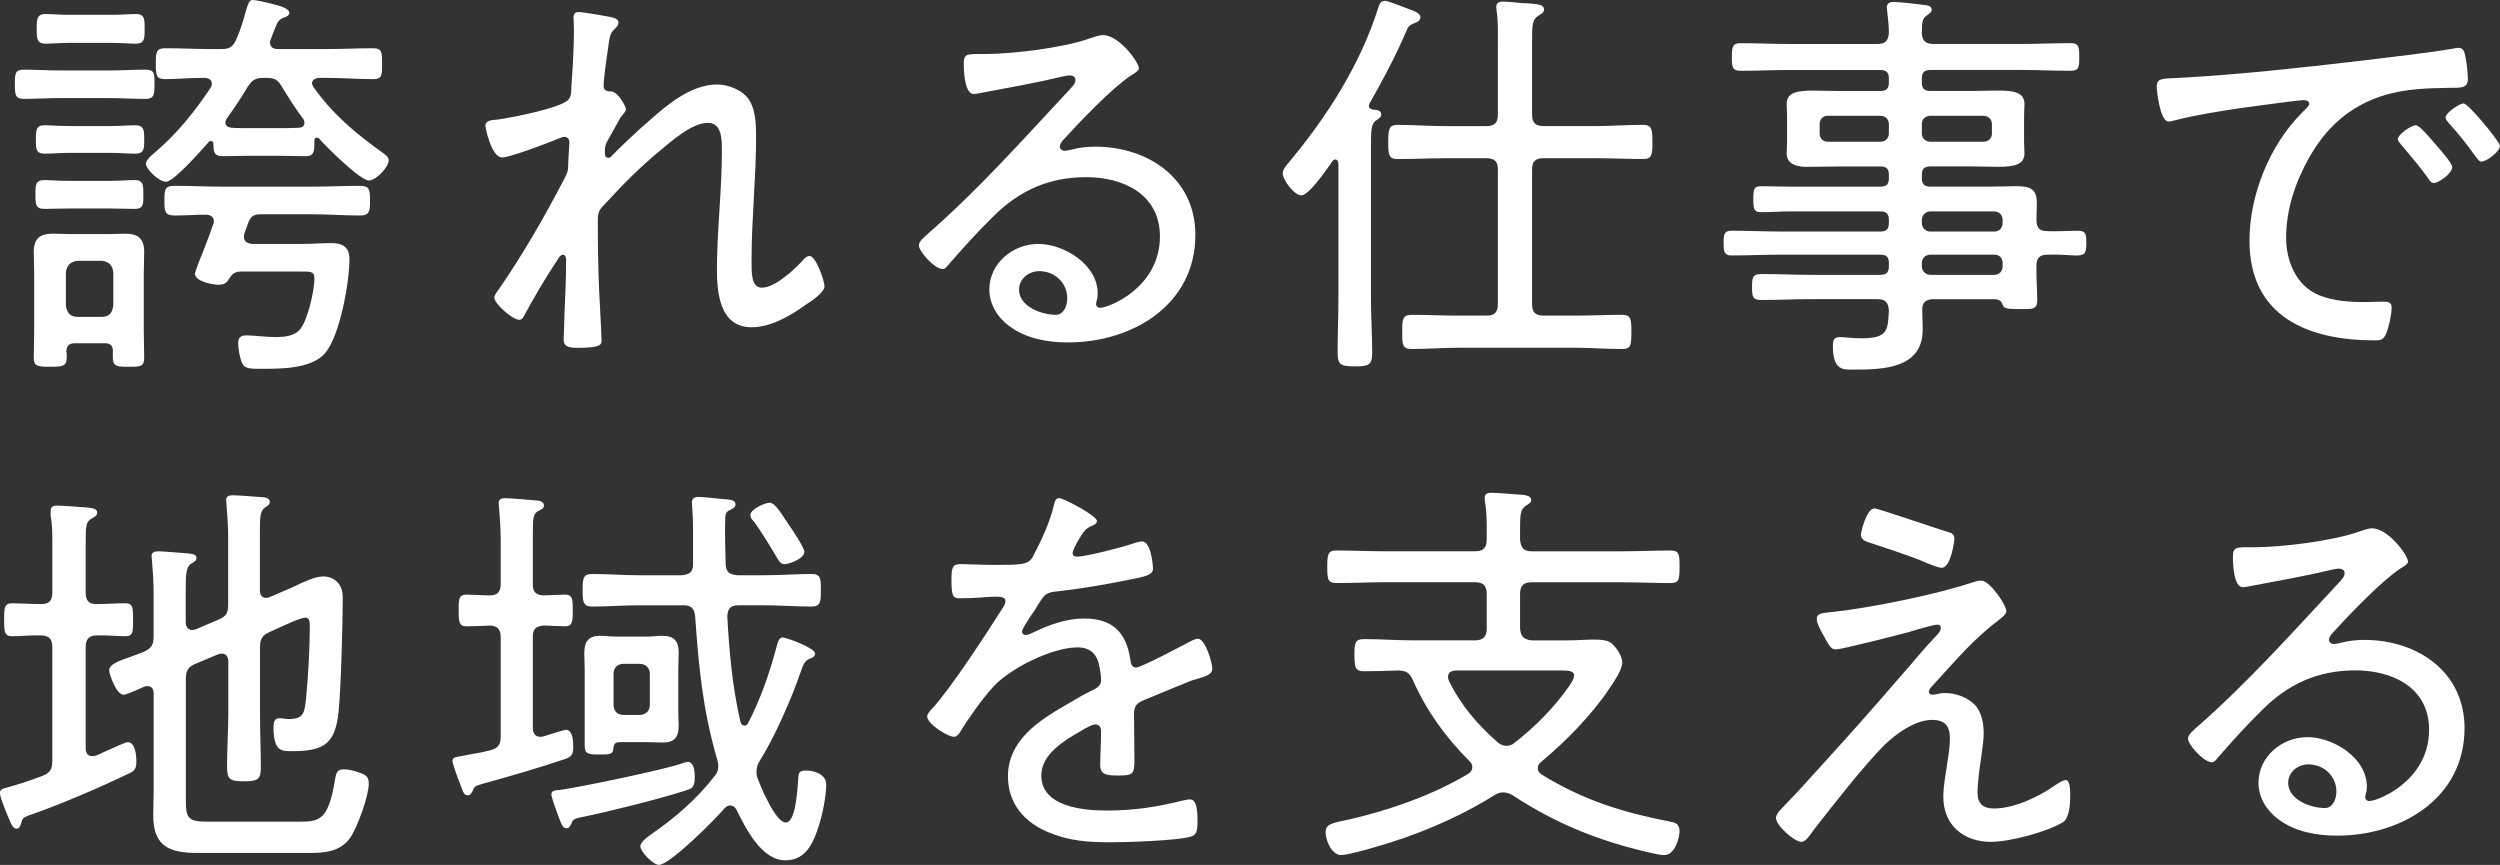
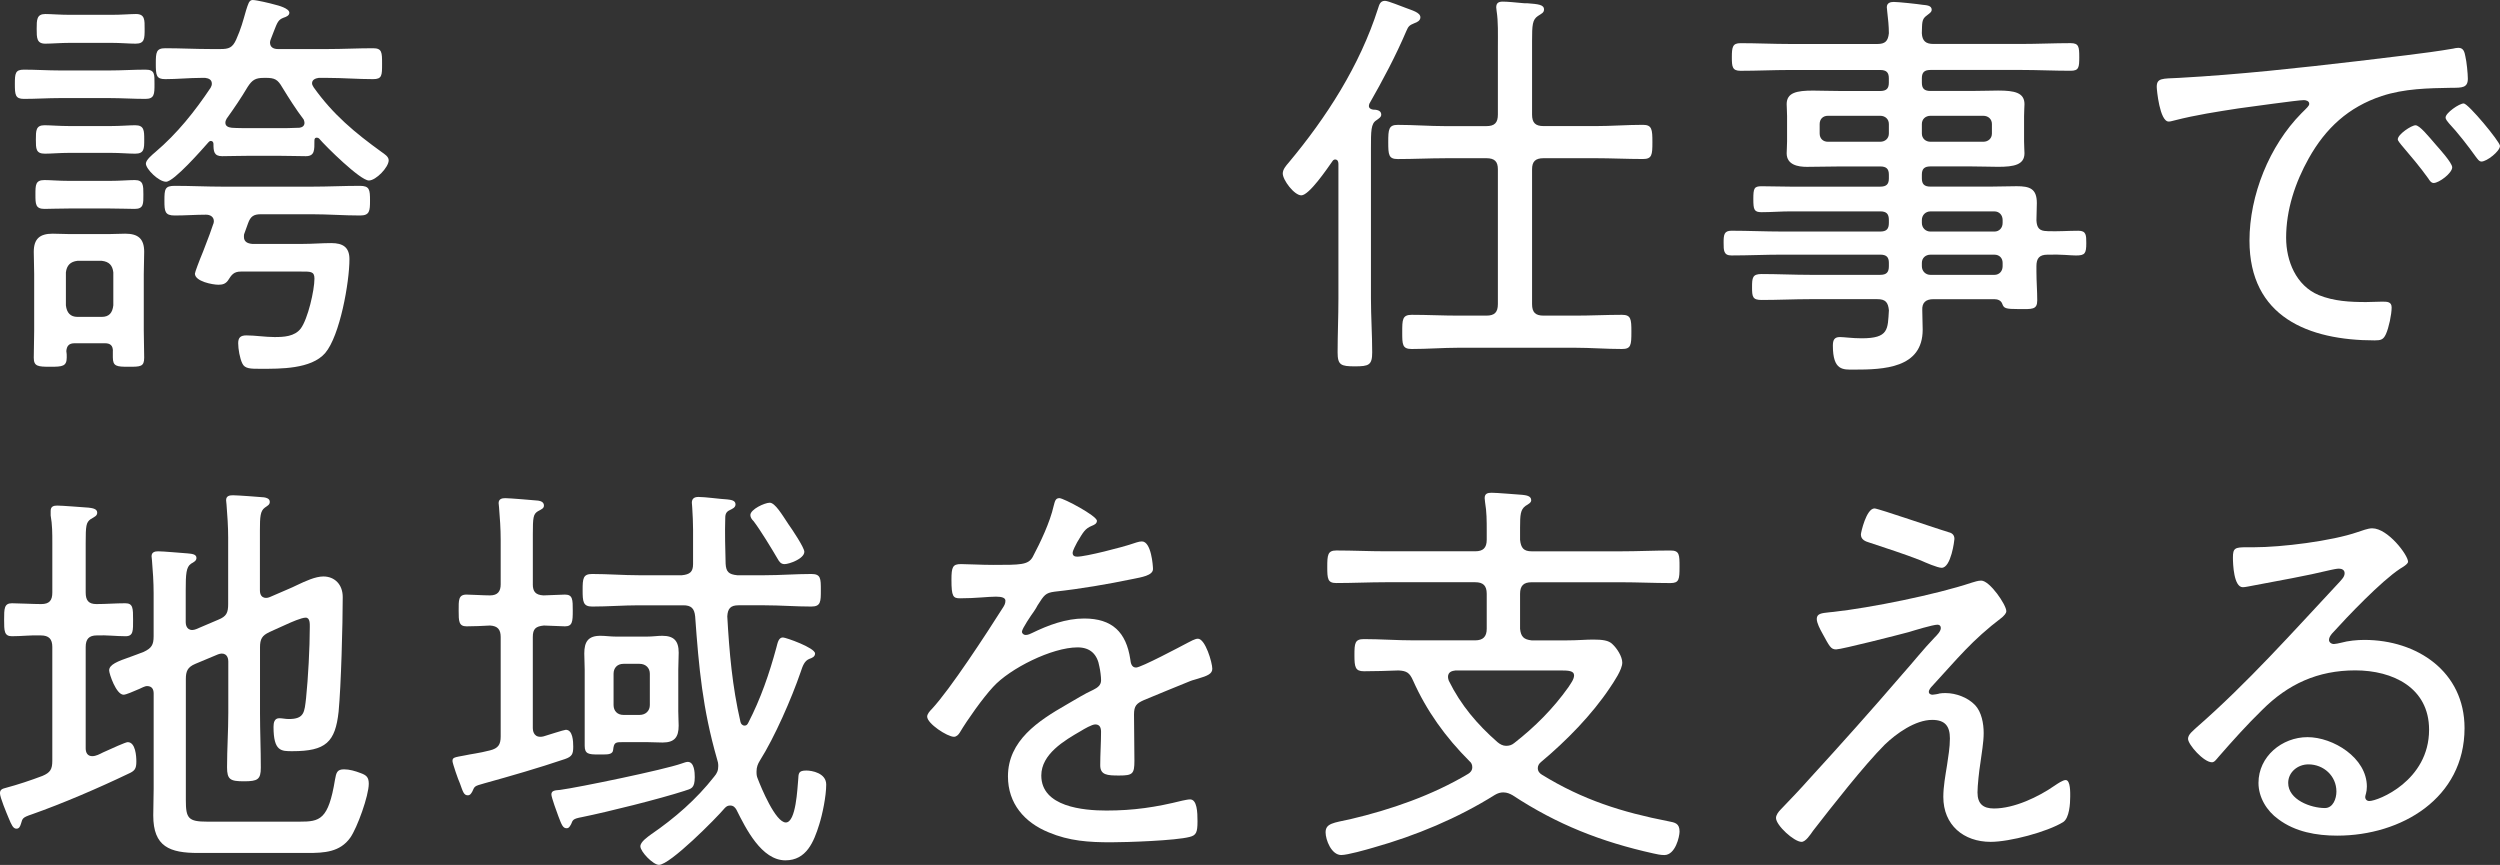
<svg xmlns="http://www.w3.org/2000/svg" id="_レイヤー_2" data-name="レイヤー_2" viewBox="0 0 800.85 277.07">
  <rect x="0" y="0" width="800.85" height="277.07" fill="#333333" stroke="none" />
  <defs>
    <style>
      .cls-1 {
        fill: #fff;
      }
    </style>
  </defs>
  <g id="_画像" data-name="画像">
    <g>
-       <path class="cls-1" d="M19.14,31.42c-3.83,0-7.66.26-11.48.26-2.77,0-2.9-1.32-2.9-4.75s.13-4.62,2.9-4.62c3.83,0,7.66.26,11.48.26h15.97c3.83,0,7.66-.26,11.48-.26,3.04,0,2.9,1.45,2.9,4.62s0,4.75-2.9,4.75c-3.83,0-7.66-.26-11.48-.26h-15.97ZM36.17,112.47c0-1.72-.79-2.51-2.51-2.51h-9.77c-1.72,0-2.51.79-2.64,2.51.13.66.13,1.32.13,1.98,0,2.9-1.32,3.04-5.28,3.04s-5.28-.13-5.28-2.9.13-5.81.13-8.71v-18.08c0-2.38-.13-4.75-.13-7.13,0-4.22,1.98-5.81,6.07-5.81,1.85,0,3.7.13,5.54.13h12.28c1.85,0,3.56-.13,5.41-.13,4.09,0,6.07,1.58,6.07,5.81,0,2.38-.13,4.75-.13,7.13v18.08c0,2.9.13,5.81.13,8.71s-1.19,2.9-5.02,2.9-5.02-.13-5.02-3.04v-1.98ZM22.04,66.79c-3.17,0-6.34.13-7.79.13-2.9,0-2.9-1.58-2.9-4.62s0-4.62,2.9-4.62c1.85,0,4.62.26,7.79.26h13.2c3.17,0,5.94-.26,7.92-.26,2.77,0,2.77,1.72,2.77,4.62s.13,4.62-2.77,4.62c-2.11,0-4.62-.13-7.92-.13h-13.2ZM22.18,48.97c-3.04,0-5.81.26-7.79.26-2.9,0-2.9-1.58-2.9-4.49s0-4.62,2.77-4.62c1.72,0,4.88.26,7.92.26h13.33c2.9,0,6.07-.26,7.79-.26,2.9,0,2.9,1.72,2.9,4.62s0,4.49-2.9,4.49c-2.11,0-4.75-.26-7.79-.26h-13.33ZM22.44,13.73c-2.9,0-6.07.26-7.92.26-2.77,0-2.77-1.85-2.77-4.75s0-4.75,2.77-4.75c1.72,0,4.75.26,7.92.26h13.2c3.3,0,6.2-.26,7.92-.26,2.9,0,2.77,1.98,2.77,4.75,0,3.17,0,4.75-2.9,4.75-1.98,0-4.75-.26-7.79-.26h-13.2ZM32.6,101.51c2.38,0,3.43-1.32,3.7-3.7v-10.56c-.26-2.24-1.32-3.43-3.7-3.7h-7.79c-2.24.26-3.43,1.45-3.7,3.7v10.56c.26,2.38,1.45,3.7,3.7,3.7h7.79ZM101.51,44.09c-.53,0-.79.26-.79.92,0,3.04.13,5.02-2.77,5.02-2.38,0-5.94-.13-9.24-.13h-8.32c-3.3,0-7,.13-9.24.13-2.64,0-2.77-1.58-2.77-3.96,0-.4-.26-.92-.79-.92-.4,0-.53.13-.79.4-1.98,2.24-11.09,12.67-13.6,12.67-2.38,0-6.47-4.09-6.47-5.81,0-1.19,2.11-2.9,3.04-3.7,7-5.94,12.67-13.07,17.69-20.59.26-.53.4-.79.4-1.32,0-1.32-1.06-1.72-2.11-1.85h-1.32c-3.83,0-7.66.4-11.48.4-2.9,0-3.04-1.19-3.04-5.02,0-3.56.13-4.88,3.04-4.88,4.88,0,9.64.26,14.52.26h3.17c2.64,0,3.83-.4,5.02-3.04,1.58-3.56,2.11-5.68,3.17-9.37.66-1.98.92-3.3,2.11-3.3s5.68,1.06,7,1.45c1.06.26,4.75,1.19,4.75,2.64,0,.92-1.06,1.32-1.85,1.58-1.72.66-1.98,1.45-3.17,4.49-.26.66-.53,1.45-.92,2.38-.13.4-.26.66-.26,1.06,0,1.58,1.19,2.11,2.51,2.11h15.97c4.88,0,9.64-.26,14.52-.26,2.9,0,2.9,1.32,2.9,5.02s0,4.88-2.9,4.88c-4.88,0-9.64-.4-14.52-.4h-2.9c-.92.13-2.11.53-2.11,1.72,0,.53.26.79.53,1.32,6.2,8.71,13.2,14.52,21.78,20.72.92.66,2.24,1.45,2.24,2.64,0,2.24-4.09,6.47-6.34,6.47-2.77,0-13.86-10.96-15.97-13.46-.13-.13-.4-.26-.66-.26ZM77.22,86.99c-2.38,0-3.04,1.06-4.22,2.9-.79,1.06-1.72,1.32-3.04,1.32-1.85,0-7.52-1.06-7.52-3.56,0-.4,1.32-3.96,2.64-7.13.92-2.51,1.85-4.75,2.11-5.54l1.06-3.04c.13-.26.26-.66.26-1.06,0-1.45-1.19-2.11-2.51-2.11-3.3,0-6.6.26-10.03.26-3.17,0-3.3-1.32-3.3-4.75,0-3.7.13-4.75,3.3-4.75,5.15,0,10.3.26,15.31.26h28.64c5.15,0,10.16-.26,15.31-.26,3.17,0,3.3,1.19,3.3,4.75,0,3.3-.13,4.75-3.17,4.75-5.15,0-10.3-.4-15.44-.4h-16.37c-2.24,0-3.3.66-4.09,2.9l-1.19,3.3c-.13.26-.13.66-.13,1.06,0,1.58,1.19,2.11,2.64,2.24h16.37c3.04,0,5.94-.26,8.98-.26,3.7,0,5.81,1.32,5.81,5.15,0,7.39-3.04,24.55-7.79,30.1-4.49,5.15-14.39,5.02-20.72,5.02-3.17,0-5.02,0-5.81-1.72-.79-1.58-1.32-4.62-1.32-6.47s.79-2.51,2.64-2.51c2.77,0,6.07.53,8.98.53s6.47-.13,8.45-2.77c2.24-3.04,4.36-12.14,4.36-15.97,0-2.38-1.32-2.24-4.49-2.24h-19.01ZM84.48,24.95c-2.64,0-3.7.66-5.15,2.9-2.11,3.56-4.36,6.86-6.73,10.17-.26.53-.4.79-.4,1.32,0,1.06.92,1.45,1.98,1.58,1.45.13,4.62.13,6.2.13h8.32c2.38,0,4.75,0,7.26-.13.79-.13,1.58-.53,1.58-1.58,0-.4-.13-.66-.26-1.06-2.51-3.3-4.75-6.86-6.86-10.3-1.45-2.51-2.38-3.04-5.28-3.04h-.66Z" />
-       <path class="cls-1" d="M196.55,5.68c.66.26,1.58.66,1.58,1.58,0,.66-.53,1.32-1.06,1.85-1.45,1.45-1.72,1.72-2.38,7-.4,2.51-1.32,9.24-1.32,11.48,0,1.45,1.19,1.72,2.51,1.72,2.11.13,4.62,4.75,4.62,5.68,0,.79-.92,1.58-1.72,2.64l-4.49,8.05c-.53,1.19-.53,2.11-.53,3.3,0,.79.13,1.58,1.19,1.58.4,0,.79-.26,1.06-.66,2.9-3.04,9.11-8.84,12.41-11.62,5.81-5.15,13.2-11.22,21.38-11.22,3.7,0,8.45,1.98,10.3,5.15,1.98,3.17,2.11,7.92,2.11,11.62,0,13.07-1.45,26.14-1.45,39.21,0,3.96-.26,9.11,3.3,9.11,4.22,0,10.3-5.68,13.07-8.71.53-.66,1.32-1.45,2.24-1.45,1.98,0,4.75,7.92,4.75,9.77s-4.36,4.88-5.94,5.81c-4.88,3.56-11.22,7.26-17.42,7.26-10.03,0-11.09-10.69-11.09-18.35,0-12.67,1.58-25.34,1.58-38.02,0-3.43.13-9.11-4.49-9.11-5.15,0-11.75,5.94-15.58,9.11-6.34,5.28-11.48,10.43-17.03,16.5-1.72,1.72-2.64,2.64-2.64,5.28v2.24c0,6.73.13,13.33.4,20.07.13,3.56.79,14.26.79,16.63,0,1.06-.13,2.24-7.39,2.24-2.38,0-4.75,0-4.75-2.64,0-.26.26-6.6.26-7.92.26-5.81.53-11.75.53-17.69,0-.66-.26-1.58-1.06-1.58-.66,0-1.32.92-1.58,1.45-3.96,5.94-7.52,12.01-10.96,18.35-.26.53-.66,1.06-1.45,1.06-1.98,0-7.92-5.02-7.92-7.13,0-.79.79-1.85,1.32-2.51,7.92-11.48,14.52-22.97,20.99-35.38.79-1.58,1.32-2.38,1.32-4.22,0-2.11.4-6.86.4-7.52,0-1.06-.53-1.85-1.58-1.85-.66,0-1.85.53-2.51.79-2.77,1.19-15.05,5.81-17.42,5.81-3.56,0-5.41-9.64-5.41-10.16,0-1.85,2.38-1.85,3.96-1.98,3.96-.53,20.59-3.7,22.7-6.47,1.06-1.19.79-3.17.92-4.75.4-5.28.79-12.01.79-17.29,0-1.85-.13-3.43-.13-4.09,0-1.19.4-1.85,1.72-1.85,1.19,0,9.9,1.45,11.09,1.85Z" />
-       <path class="cls-1" d="M364.85,21.91c0,.79-1.85,1.85-2.51,2.24-6.2,4.09-16.76,15.18-21.91,20.86-.4.53-.92,1.19-.92,1.98s.79,1.32,1.58,1.32c.4,0,1.72-.26,2.24-.4,2.38-.66,5.15-.92,7.52-.92,16.9,0,32.08,10.17,32.08,28.25,0,22.44-20.2,34.45-40.79,34.45-6.6,0-13.46-1.19-18.88-5.28-3.7-2.64-6.34-7-6.34-11.62,0-8.45,7.52-14.65,15.71-14.65s19.01,6.6,19.01,15.84c0,1.85-.53,2.77-.53,3.3,0,.79.53,1.32,1.32,1.32,2.77,0,19.14-6.47,19.14-22.84,0-13.46-11.62-19.01-23.63-19.01s-21.52,4.36-29.83,12.67c-4.88,4.75-9.5,9.9-13.99,15.05-.79.92-1.32,1.72-2.11,1.72-2.64,0-7.66-5.68-7.66-7.52,0-1.45,1.72-2.64,2.64-3.56,16.5-14.39,31.02-30.76,45.94-46.73.66-.79,1.58-1.58,1.58-2.77,0-1.06-.92-1.45-1.85-1.45-.66,0-1.85.26-2.51.4-8.18,1.98-16.63,3.43-24.95,5.02-.79.13-2.51.53-3.3.53-2.9,0-3.17-7.39-3.17-9.5,0-3.04.66-3.3,4.36-3.3h2.38c8.84,0,24.95-1.98,33.26-4.88,1.32-.4,3.17-1.19,4.62-1.19,5.02,0,11.48,8.58,11.48,10.69ZM332.91,86.86c-3.43,0-6.47,2.51-6.47,5.94,0,5.41,7.26,8.05,11.75,8.05,2.64,0,3.7-3.04,3.7-5.28,0-5.02-4.09-8.71-8.98-8.71Z" />
+       <path class="cls-1" d="M19.14,31.42c-3.83,0-7.66.26-11.48.26-2.77,0-2.9-1.32-2.9-4.75s.13-4.62,2.9-4.62c3.83,0,7.66.26,11.48.26h15.97c3.83,0,7.66-.26,11.48-.26,3.04,0,2.9,1.45,2.9,4.62s0,4.75-2.9,4.75c-3.83,0-7.66-.26-11.48-.26h-15.97M36.17,112.47c0-1.72-.79-2.51-2.51-2.51h-9.77c-1.72,0-2.51.79-2.64,2.51.13.66.13,1.32.13,1.98,0,2.9-1.32,3.04-5.28,3.04s-5.28-.13-5.28-2.9.13-5.81.13-8.71v-18.08c0-2.38-.13-4.75-.13-7.13,0-4.22,1.98-5.81,6.07-5.81,1.85,0,3.7.13,5.54.13h12.28c1.85,0,3.56-.13,5.41-.13,4.09,0,6.07,1.58,6.07,5.81,0,2.38-.13,4.75-.13,7.13v18.08c0,2.9.13,5.81.13,8.71s-1.19,2.9-5.02,2.9-5.02-.13-5.02-3.04v-1.98ZM22.04,66.79c-3.17,0-6.34.13-7.79.13-2.9,0-2.9-1.58-2.9-4.62s0-4.62,2.9-4.62c1.85,0,4.62.26,7.79.26h13.2c3.17,0,5.94-.26,7.92-.26,2.77,0,2.77,1.72,2.77,4.62s.13,4.62-2.77,4.62c-2.11,0-4.62-.13-7.92-.13h-13.2ZM22.18,48.97c-3.04,0-5.81.26-7.79.26-2.9,0-2.9-1.58-2.9-4.49s0-4.62,2.77-4.62c1.72,0,4.88.26,7.92.26h13.33c2.9,0,6.07-.26,7.79-.26,2.9,0,2.9,1.72,2.9,4.62s0,4.49-2.9,4.49c-2.11,0-4.75-.26-7.79-.26h-13.33ZM22.44,13.73c-2.9,0-6.07.26-7.92.26-2.77,0-2.77-1.85-2.77-4.75s0-4.75,2.77-4.75c1.72,0,4.75.26,7.92.26h13.2c3.3,0,6.2-.26,7.92-.26,2.9,0,2.77,1.98,2.77,4.75,0,3.17,0,4.75-2.9,4.75-1.98,0-4.75-.26-7.79-.26h-13.2ZM32.6,101.51c2.38,0,3.43-1.32,3.7-3.7v-10.56c-.26-2.24-1.32-3.43-3.7-3.7h-7.79c-2.24.26-3.43,1.45-3.7,3.7v10.56c.26,2.38,1.45,3.7,3.7,3.7h7.79ZM101.51,44.09c-.53,0-.79.26-.79.92,0,3.04.13,5.02-2.77,5.02-2.38,0-5.94-.13-9.24-.13h-8.32c-3.3,0-7,.13-9.24.13-2.64,0-2.77-1.58-2.77-3.96,0-.4-.26-.92-.79-.92-.4,0-.53.13-.79.4-1.98,2.24-11.09,12.67-13.6,12.67-2.38,0-6.47-4.09-6.47-5.81,0-1.19,2.11-2.9,3.04-3.7,7-5.94,12.67-13.07,17.69-20.59.26-.53.4-.79.4-1.32,0-1.32-1.06-1.72-2.11-1.85h-1.32c-3.83,0-7.66.4-11.48.4-2.9,0-3.04-1.19-3.04-5.02,0-3.56.13-4.88,3.04-4.88,4.88,0,9.64.26,14.52.26h3.17c2.64,0,3.83-.4,5.02-3.04,1.58-3.56,2.11-5.68,3.17-9.37.66-1.98.92-3.3,2.11-3.3s5.68,1.06,7,1.45c1.06.26,4.75,1.19,4.75,2.64,0,.92-1.06,1.32-1.85,1.58-1.72.66-1.98,1.45-3.17,4.49-.26.66-.53,1.45-.92,2.38-.13.4-.26.66-.26,1.06,0,1.58,1.19,2.11,2.51,2.11h15.97c4.88,0,9.64-.26,14.52-.26,2.9,0,2.9,1.32,2.9,5.02s0,4.88-2.9,4.88c-4.88,0-9.64-.4-14.52-.4h-2.9c-.92.13-2.11.53-2.11,1.72,0,.53.26.79.53,1.32,6.2,8.71,13.2,14.52,21.78,20.72.92.66,2.24,1.45,2.24,2.64,0,2.24-4.09,6.47-6.34,6.47-2.77,0-13.86-10.96-15.97-13.46-.13-.13-.4-.26-.66-.26ZM77.22,86.99c-2.38,0-3.04,1.06-4.22,2.9-.79,1.06-1.72,1.32-3.04,1.32-1.85,0-7.52-1.06-7.52-3.56,0-.4,1.32-3.96,2.64-7.13.92-2.51,1.85-4.75,2.11-5.54l1.06-3.04c.13-.26.26-.66.26-1.06,0-1.45-1.19-2.11-2.51-2.11-3.3,0-6.6.26-10.03.26-3.17,0-3.3-1.32-3.3-4.75,0-3.7.13-4.75,3.3-4.75,5.15,0,10.3.26,15.31.26h28.64c5.15,0,10.16-.26,15.31-.26,3.17,0,3.3,1.19,3.3,4.75,0,3.3-.13,4.75-3.17,4.75-5.15,0-10.3-.4-15.44-.4h-16.37c-2.24,0-3.3.66-4.09,2.9l-1.19,3.3c-.13.26-.13.66-.13,1.06,0,1.58,1.19,2.11,2.64,2.24h16.37c3.04,0,5.94-.26,8.98-.26,3.7,0,5.81,1.32,5.81,5.15,0,7.39-3.04,24.55-7.79,30.1-4.49,5.15-14.39,5.02-20.72,5.02-3.17,0-5.02,0-5.81-1.72-.79-1.58-1.32-4.62-1.32-6.47s.79-2.51,2.64-2.51c2.77,0,6.07.53,8.98.53s6.47-.13,8.45-2.77c2.24-3.04,4.36-12.14,4.36-15.97,0-2.38-1.32-2.24-4.49-2.24h-19.01ZM84.48,24.95c-2.64,0-3.7.66-5.15,2.9-2.11,3.56-4.36,6.86-6.73,10.17-.26.53-.4.79-.4,1.32,0,1.06.92,1.45,1.98,1.58,1.45.13,4.62.13,6.2.13h8.32c2.38,0,4.75,0,7.26-.13.79-.13,1.58-.53,1.58-1.58,0-.4-.13-.66-.26-1.06-2.51-3.3-4.75-6.86-6.86-10.3-1.45-2.51-2.38-3.04-5.28-3.04h-.66Z" />
      <path class="cls-1" d="M428.74,52.41c0-.66-.26-1.32-1.06-1.32-.4,0-.66.26-.92.66-1.58,2.24-7.39,10.83-9.9,10.83-2.24,0-5.94-4.88-5.94-7,0-1.32,1.06-2.51,1.85-3.43,12.14-14.52,22.84-31.15,28.65-49.37.4-1.19.66-2.51,2.24-2.51,1.06,0,5.41,1.85,6.6,2.24,1.98.79,4.75,1.45,4.75,3.04,0,1.06-1.06,1.58-1.85,1.85-1.58.66-1.98.92-2.64,2.51-3.43,8.05-7.52,15.71-11.88,23.36,0,.13-.13.4-.13.66,0,.79.66,1.06,1.32,1.19.92,0,2.64.13,2.64,1.58,0,.79-.66,1.19-1.58,1.85-1.72,1.06-1.72,3.43-1.72,8.98v48.05c0,5.81.4,11.62.4,17.29,0,4.09-1.06,4.49-5.54,4.49s-5.54-.4-5.54-4.49c0-5.68.26-11.48.26-17.29v-43.17ZM462.93,50.69c-5.02,0-10.03.26-15.18.26-2.9,0-3.04-1.32-3.04-5.41s.13-5.54,3.04-5.54c5.15,0,10.16.4,15.18.4h13.2c2.64,0,3.7-1.06,3.7-3.7V14.78c0-3.83.13-7.92-.4-11.22,0-.4-.13-.79-.13-1.19,0-1.45.79-1.85,2.11-1.85,1.45,0,4.09.26,5.54.4.92.13,1.72.13,2.38.13,3.3.26,5.28.4,5.28,1.98,0,1.06-.79,1.32-1.98,2.11-1.72,1.19-1.85,2.77-1.85,8.05v23.5c0,2.64,1.06,3.7,3.7,3.7h16.63c5.02,0,10.03-.4,15.18-.4,2.9,0,3.04,1.45,3.04,5.54s-.13,5.41-3.04,5.41c-5.02,0-10.16-.26-15.18-.26h-16.63c-2.64,0-3.7,1.06-3.7,3.56v43.17c0,2.64,1.06,3.7,3.7,3.7h10.16c4.88,0,9.9-.26,14.92-.26,2.9,0,3.04,1.32,3.04,5.41,0,4.36-.13,5.54-3.04,5.54-5.02,0-10.03-.4-14.92-.4h-37.49c-4.88,0-9.9.4-14.92.4-3.04,0-3.04-1.45-3.04-5.41s0-5.54,3.04-5.54c5.02,0,10.03.26,14.92.26h8.98c2.64,0,3.7-1.06,3.7-3.7v-43.17c0-2.51-1.06-3.56-3.7-3.56h-13.2Z" />
      <path class="cls-1" d="M655.78,74.05c3.43.13,6.73-.13,10.03-.13,2.51,0,2.51,1.45,2.51,3.96,0,3.3-.4,3.96-3.3,3.96-1.85,0-4.62-.4-9.11-.26-2.64,0-3.56,1.19-3.56,3.7v1.72c0,3.17.26,6.2.26,9.24s-1.72,2.77-5.81,2.77c-4.49,0-4.88-.26-5.41-1.72-.4-1.06-1.45-1.45-2.51-1.45h-19.54c-2.38,0-3.7,1.06-3.56,3.56,0,2.11.13,4.09.13,6.2,0,12.41-12.54,12.8-22.04,12.8-3.43,0-6.73.4-6.73-7.66,0-1.72.4-2.77,2.24-2.77,1.32,0,3.96.4,7,.4,8.71,0,8.32-2.9,8.71-8.98-.26-2.51-1.06-3.56-3.7-3.56h-21.52c-5.15,0-10.3.26-15.58.26-2.9,0-3.04-1.06-3.04-4.09s.13-4.22,3.04-4.22c5.15,0,10.43.26,15.58.26h22.44c1.98,0,2.77-.79,2.77-2.77v-1.06c0-1.85-.79-2.64-2.77-2.64h-31.42c-5.41,0-10.82.26-16.24.26-2.51,0-2.51-1.58-2.51-4.09s.13-3.83,2.51-3.83c5.41,0,10.82.26,16.24.26h31.42c1.98,0,2.77-.79,2.77-2.77v-.92c0-1.98-.79-2.77-2.77-2.77h-28.64c-3.17,0-6.2.26-9.37.26-2.38,0-2.64-.79-2.64-4.22s.26-4.09,2.64-4.09c3.17,0,6.2.13,9.37.13h28.64c1.98,0,2.77-.79,2.77-2.64v-1.19c0-1.85-.79-2.64-2.77-2.64h-12.67c-3.56,0-7.26.13-10.83.13-2.9,0-6.47-.66-6.47-4.36,0-1.32.13-1.98.13-3.83v-8.05c0-1.85-.13-2.51-.13-3.83,0-3.7,3.17-4.36,8.45-4.36,2.51,0,5.54.13,8.84.13h12.67c1.98,0,2.77-.79,2.77-2.64v-1.45c0-1.85-.79-2.64-2.77-2.64h-28.91c-5.28,0-10.56.26-15.84.26-2.64,0-2.77-1.32-2.77-4.36,0-3.3.26-4.49,2.77-4.49,5.28,0,10.56.26,15.84.26h27.99c2.51,0,3.43-.92,3.7-3.43,0-2.24-.26-4.75-.53-7,0-.53-.13-.92-.13-1.32,0-1.45,1.19-1.72,2.24-1.72,1.45,0,7.66.66,9.24.92,1.06.13,2.9.13,2.9,1.58,0,.79-.79,1.19-1.58,1.85-1.72,1.19-1.45,2.51-1.58,5.68.13,2.51,1.32,3.43,3.7,3.43h28.12c5.28,0,10.56-.26,15.84-.26,2.64,0,2.77,1.19,2.77,4.49s-.13,4.36-2.77,4.36c-5.28,0-10.56-.26-15.84-.26h-29.04c-1.98,0-2.77.79-2.77,2.64v1.45c0,1.85.79,2.64,2.77,2.64h12.94c3.3,0,6.2-.13,8.71-.13,5.28,0,8.45.66,8.45,4.36,0,1.06-.13,1.85-.13,3.83v8.05c0,1.98.13,2.77.13,3.83,0,3.7-3.3,4.36-8.45,4.36-2.51,0-5.41-.13-8.71-.13h-12.94c-1.98,0-2.77.79-2.77,2.64v1.19c0,1.85.79,2.64,2.77,2.64h19.01c2.9,0,5.68-.13,8.58-.13,4.22,0,6.47.79,6.47,5.41,0,1.85-.13,3.7-.13,5.54.13,2.38.92,3.43,3.43,3.43ZM585.55,37.09c-1.58,0-2.64,1.06-2.64,2.64v3.04c0,1.58,1.06,2.64,2.64,2.64h16.76c1.58,0,2.77-1.06,2.77-2.64v-3.04c0-1.58-1.19-2.64-2.77-2.64h-16.76ZM615.65,42.77c0,1.58,1.19,2.64,2.77,2.64h16.9c1.58,0,2.77-1.06,2.77-2.64v-3.04c0-1.58-1.19-2.64-2.77-2.64h-16.9c-1.58,0-2.77,1.06-2.77,2.64v3.04ZM615.65,71.41c0,1.58,1.19,2.77,2.77,2.77h20.46c1.58,0,2.64-1.19,2.64-2.77v-.92c0-1.58-1.06-2.77-2.64-2.77h-20.46c-1.58,0-2.77,1.19-2.77,2.77v.92ZM618.42,81.58c-1.58,0-2.77,1.06-2.77,2.64v1.06c0,1.58,1.19,2.77,2.77,2.77h20.46c1.58,0,2.64-1.19,2.64-2.77v-1.06c0-1.58-1.06-2.64-2.64-2.64h-20.46Z" />
      <path class="cls-1" d="M698.02,24.95c19.27-1.06,38.41-3.17,57.55-5.41,9.37-1.19,21.12-2.38,30.23-3.96.53-.13,1.19-.26,1.72-.26,1.72,0,1.98,1.45,2.24,2.77.4,1.58.79,5.54.79,7.13,0,2.9-1.85,2.9-5.15,2.9-7.66.13-15.18.26-22.44,2.64-10.69,3.56-17.95,10.3-23.36,19.93-4.36,7.79-7.26,16.5-7.26,25.48,0,7.39,3.17,15.31,10.43,18.35,4.88,1.98,10.03,2.24,15.18,2.24,1.72,0,3.56-.13,5.15-.13s3.04,0,3.04,1.85c0,2.24-.92,6.6-1.85,8.58-.79,1.72-1.58,1.98-3.56,1.98-21.25,0-40.13-7.52-40.13-31.95,0-14.52,6.34-30.36,16.63-40.79,1.85-1.85,2.51-2.38,2.51-3.04,0-.92-1.06-1.19-1.72-1.19-1.98,0-17.69,2.24-20.86,2.64-6.86,1.06-13.73,2.11-20.46,3.83-.66.13-1.32.4-1.98.4-2.9,0-3.83-10.3-3.83-11.09,0-2.9,1.72-2.64,7.13-2.9ZM780.39,46.47c.92,1.06,5.15,5.68,5.15,7.13,0,1.85-4.22,5.02-5.94,5.02-.79,0-1.32-.79-1.72-1.45-2.64-3.7-5.68-7.26-8.71-10.83-.26-.4-1.06-1.19-1.06-1.72,0-1.58,4.36-4.49,5.68-4.49s4.09,3.43,6.6,6.34ZM800.85,46.73c0,1.72-4.22,5.02-5.94,5.02-.79,0-1.32-.92-1.85-1.58-2.24-3.17-5.94-7.92-8.58-10.69-.4-.53-1.06-1.19-1.06-1.85,0-1.45,4.36-4.49,5.81-4.49s11.62,12.28,11.62,13.6Z" />
      <path class="cls-1" d="M3.83,203.81c-2.51,0-2.51-1.72-2.51-5.28s0-5.28,2.51-5.28c1.85,0,6.86.26,9.37.26,2.64,0,3.56-1.19,3.56-3.7v-15.97c0-2.9,0-5.81-.53-8.71v-1.45c0-1.45.92-1.72,2.11-1.72,1.58,0,8.05.53,10.03.66.92.13,2.77.26,2.77,1.58,0,1.06-.79,1.32-2.11,2.11-1.45,1.06-1.58,2.11-1.58,7.66v15.84c0,2.51.92,3.7,3.43,3.7,3.04,0,6.2-.26,9.24-.26,2.51,0,2.51,1.58,2.51,5.28,0,3.43.13,5.28-2.38,5.28-3.04,0-6.07-.4-9.24-.26-2.51,0-3.56,1.19-3.56,3.7v32.47c0,1.32.53,2.51,2.11,2.51,1.19,0,2.38-.66,3.43-1.19,2.9-1.32,7.26-3.3,7.92-3.3,2.51,0,2.77,4.49,2.77,6.2,0,2.38-.53,3.04-2.64,3.96-9.37,4.49-20.99,9.5-30.76,12.94-3.17,1.06-3.04,1.32-3.56,3.04-.26.79-.53,1.58-1.45,1.58-1.06,0-1.58-1.19-2.51-3.43-.66-1.58-2.77-6.6-2.77-7.92,0-1.19.79-1.45,1.85-1.72,3.96-1.06,7.92-2.38,11.75-3.83,2.51-1.06,3.17-2.11,3.17-4.88v-36.43c0-2.51-1.06-3.7-3.7-3.7-3.04-.13-6.07.26-9.24.26ZM86.33,202.49c-2.38,1.06-3.04,2.24-3.04,4.88v20.99c0,5.81.26,11.62.26,17.56,0,3.83-1.06,4.36-5.41,4.36s-5.41-.53-5.41-4.49c0-5.81.4-11.62.4-17.42v-16.5c0-.53-.13-2.51-2.11-2.51-.4,0-.79.13-1.19.26l-7.26,3.04c-2.51,1.06-3.04,2.38-3.04,4.88v38.81c0,5.81.79,6.86,6.86,6.86h29.57c6.47,0,9.24-.53,11.35-13.46.4-2.24.66-3.3,2.9-3.3,1.72,0,3.56.53,5.28,1.19,1.85.66,2.64,1.32,2.64,3.43,0,3.83-3.7,14.12-5.94,17.29-3.3,4.62-8.32,4.88-13.6,4.88h-35.11c-9.11,0-14.39-1.98-14.39-12.01,0-2.9.13-5.81.13-8.58v-30.49c0-1.32-.53-2.38-2.11-2.38-.79,0-1.85.66-2.51.92-1.85.79-4.22,1.85-5.02,1.85-2.38,0-4.62-6.73-4.62-7.79,0-1.85,2.64-2.9,6.86-4.36,1.32-.53,2.64-.92,4.22-1.58,2.51-1.19,3.17-2.24,3.17-5.02v-13.73c0-3.56-.26-7.39-.53-10.56,0-.4-.13-.92-.13-1.32,0-1.32,1.06-1.58,2.11-1.58,1.72,0,7.39.53,9.37.66,1.06.13,2.9.13,2.9,1.45,0,.92-.79,1.32-1.72,1.85-1.58,1.06-1.72,3.3-1.72,8.58v10.16c0,.53.13,2.51,2.11,2.51.4,0,.79-.13,1.19-.26l7.13-3.04c2.64-1.06,3.17-2.24,3.17-5.02v-21.25c0-3.56-.26-7.26-.53-10.69,0-.4-.13-.79-.13-1.32,0-1.45,1.19-1.58,2.24-1.58,1.45,0,8.45.53,9.9.66.79.13,1.85.4,1.85,1.45,0,.92-.66,1.19-1.58,1.85-1.45,1.06-1.58,2.9-1.58,7.26v19.14c0,.53,0,2.51,1.98,2.51.53,0,.79-.13,1.19-.26l5.81-2.51c.92-.4,1.85-.79,2.9-1.32,2.77-1.32,5.94-2.77,8.45-2.77,3.56,0,6.2,2.51,6.2,6.6,0,8.58-.53,28.51-1.32,36.7-1.06,9.77-4.09,12.67-14.78,12.67-3.56,0-6.07.13-6.07-7.79,0-1.32.26-2.77,1.85-2.77.92,0,1.98.26,3.04.26,5.02,0,5.02-2.24,5.54-6.73.66-6.34,1.19-16.24,1.19-22.71,0-.92.13-3.04-1.32-3.04-1.32,0-4.62,1.45-6.34,2.24l-5.28,2.38Z" />
      <path class="cls-1" d="M170.68,187.17c0,2.38.92,3.43,3.43,3.56.53,0,6.6-.26,6.86-.26,2.51,0,2.51,1.58,2.51,5.15s-.13,5.02-2.51,5.02c-.4,0-6.47-.26-6.73-.26-2.64.26-3.56,1.06-3.56,3.7v29.17c0,.53.13,2.77,2.38,2.77.26,0,.66,0,1.06-.13.92-.26,6.6-2.11,7.13-2.11,2.24,0,2.38,3.7,2.38,5.41,0,2.38-.4,3.17-2.64,3.96-8.58,2.9-17.29,5.41-25.87,7.79-3.3.92-3.04.92-3.83,2.64-.4.66-.66,1.19-1.45,1.19-1.32,0-1.58-1.32-2.51-3.83-.53-1.06-2.38-6.47-2.38-7.13,0-1.19.53-1.19,4.09-1.85,1.72-.4,4.36-.66,7.92-1.58,2.64-.66,3.43-1.85,3.43-4.49v-31.81c0-2.38-.92-3.56-3.43-3.7-2.51.13-5.02.26-7.52.26s-2.51-1.72-2.51-5.02-.13-5.15,2.51-5.15c1.45,0,5.41.26,7.52.26,2.51,0,3.43-1.32,3.43-3.56v-14.26c0-3.56-.26-7.13-.53-10.43,0-.4-.13-.92-.13-1.32,0-1.32,1.06-1.58,2.11-1.58,1.45,0,9.11.66,10.56.79.92.13,1.85.53,1.85,1.58,0,.92-.79,1.19-1.98,1.85-1.45.92-1.58,1.98-1.58,7.39v15.97ZM219.39,253.31c-8.18,2.64-24.55,6.73-33,8.45-2.9.53-2.9.92-3.43,2.24-.4.66-.66,1.32-1.45,1.32-1.19,0-1.58-1.06-2.64-3.83-.4-1.06-2.24-6.07-2.24-7,0-1.32,1.32-1.32,2.77-1.45,5.94-.79,33.4-6.47,38.94-8.45.53-.13,1.32-.53,1.98-.53,2.11,0,2.24,3.43,2.24,4.88,0,3.7-1.19,3.7-3.17,4.36ZM236.15,184.27h8.84c5.02,0,9.9-.4,14.92-.4,3.04,0,3.04,1.45,3.04,5.15s0,5.28-3.04,5.28c-5.02,0-9.9-.4-14.92-.4h-8.45c-2.51,0-3.43,1.06-3.56,3.56.66,11.62,1.58,22.31,4.22,33.79.13.66.66,1.19,1.32,1.19s.92-.4,1.19-.92c3.96-7.66,6.73-15.71,8.98-24.02.4-1.45.66-3.3,2.11-3.3.92,0,10.3,3.3,10.3,5.15,0,1.06-1.06,1.45-1.85,1.72-1.58.66-2.11,2.24-2.77,4.22-2.9,8.45-8.32,20.86-13.07,28.38-.66,1.06-1.06,2.11-1.06,3.43,0,.92,0,1.45.4,2.38,1.06,2.77,5.68,13.99,8.98,13.99s3.7-11.09,3.96-13.6c.13-2.11,0-3.04,2.64-3.04,1.72,0,6.34.79,6.34,4.49s-1.19,9.5-2.24,12.8c-1.72,5.54-4.09,11.48-10.82,11.48-7.66,0-12.67-10.16-15.71-16.24-.4-.66-.92-1.32-1.98-1.32-.79,0-1.19.26-1.72.79-2.77,3.3-17.56,18.22-21.12,18.22-1.85,0-5.94-4.22-5.94-5.94,0-1.45,2.38-3.04,3.43-3.83,7.52-5.15,14.52-11.22,20.2-18.48.92-1.06,1.32-1.98,1.32-3.43,0-.79-.13-1.45-.4-2.24-4.62-16.1-5.81-29.17-7-45.67-.26-2.64-1.32-3.56-3.83-3.56h-14.26c-4.88,0-9.9.4-14.92.4-2.9,0-3.04-1.58-3.04-5.28s.13-5.15,3.04-5.15c5.02,0,10.03.4,14.92.4h13.86c2.51-.26,3.56-1.06,3.56-3.56v-11.09c0-2.24-.13-4.62-.26-6.86,0-.53-.13-1.32-.13-1.72,0-1.32.79-1.85,2.11-1.85,2.24,0,6.73.66,9.24.79,1.06.13,2.64.26,2.64,1.58,0,1.06-1.06,1.45-1.85,1.85-1.45.66-1.45,1.72-1.45,3.04-.13,3.3,0,10.56.13,14.12.13,2.64,1.06,3.43,3.7,3.7ZM217.27,227.57c0,1.85.13,3.3.13,4.88,0,3.7-1.32,5.41-5.15,5.41-1.72,0-3.43-.13-5.15-.13h-7.39c-2.51,0-3.04,0-3.3,2.51-.13,1.32-1.45,1.45-3.17,1.45h-1.58c-3.04,0-4.36-.13-4.36-2.77v-24.42c0-1.72-.13-3.43-.13-5.15,0-3.7,1.19-5.68,5.15-5.68,1.72,0,3.17.26,5.15.26h9.64c2.11,0,3.43-.26,5.02-.26,3.7,0,5.28,1.58,5.28,5.41,0,1.85-.13,3.56-.13,5.41v13.07ZM196.55,225.85c0,1.85,1.19,3.17,3.17,3.17h5.15c1.98,0,3.3-1.32,3.3-3.17v-10.03c0-1.85-1.32-3.17-3.3-3.17h-5.15c-1.98,0-3.17,1.32-3.17,3.17v10.03ZM251.33,180.71c-1.19,0-1.72-.79-2.24-1.72-1.85-3.17-5.54-9.24-7.66-12.01-.53-.53-1.06-1.19-1.06-1.98,0-1.85,4.62-3.96,6.2-3.96,1.72,0,3.96,3.83,6.07,7,1.06,1.45,5.02,7.39,5.02,8.71,0,2.24-4.88,3.96-6.34,3.96Z" />
      <path class="cls-1" d="M351.39,166.84c0,.92-.92,1.32-1.58,1.58-2.24.92-2.77,1.98-4.75,5.28-.4.79-1.45,2.64-1.45,3.43,0,.92.66,1.19,1.45,1.19,2.77,0,14.52-3.04,17.56-4.09.92-.26,2.11-.79,3.17-.79,3.04,0,3.56,7.92,3.56,8.84,0,2.11-3.83,2.64-6.34,3.17-8.32,1.72-16.76,3.17-25.21,4.09-2.9.4-3.3,1.06-5.41,4.36-.26.53-.66,1.19-1.19,1.98-.79,1.06-3.83,5.54-3.83,6.47,0,.66.66,1.06,1.19,1.06.79,0,1.58-.4,2.11-.66,5.15-2.51,10.82-4.62,16.63-4.62,8.98,0,13.46,4.36,14.78,13.07.13,1.19.4,2.64,1.85,2.64,1.58,0,14.26-6.73,16.5-7.92.79-.4,2.38-1.32,3.3-1.32,2.38,0,4.62,7.66,4.62,9.64,0,1.58-1.45,2.24-4.62,3.17-.66.26-1.58.4-2.51.79-5.02,1.98-9.9,4.09-14.78,6.07-2.38,1.06-3.17,1.85-3.17,4.62,0,4.88.13,9.9.13,14.79,0,4.22-.53,4.75-4.88,4.75-3.83,0-6.07-.13-6.07-3.3,0-3.56.26-7.13.26-10.69,0-1.32-.4-2.38-1.85-2.38-1.06,0-3.56,1.45-4.62,2.11-5.28,3.04-12.67,7.39-12.67,14.26,0,10.03,13.46,11.22,20.86,11.22,8.71,0,15.84-1.06,24.29-3.17.79-.13,1.72-.4,2.51-.4,2.24,0,2.38,4.09,2.38,7,0,3.56-.4,4.49-2.51,5.02-4.49,1.19-20.06,1.72-25.21,1.72-7.13,0-13.33-.4-19.93-3.17-7.79-3.17-13.07-9.24-13.07-17.95,0-11.48,9.77-17.82,18.74-22.97,2.77-1.58,5.68-3.43,8.58-4.75,1.32-.66,2.51-1.45,2.51-3.04,0-1.19-.26-3.17-.53-4.36-.66-3.96-2.9-6.2-7-6.2-8.18,0-21.65,6.73-27.06,12.67-3.3,3.56-8.18,10.43-10.69,14.65-.4.66-1.06,1.32-1.85,1.32-2.11,0-8.58-4.22-8.58-6.47,0-.79.79-1.72,1.45-2.38,5.94-6.34,17.69-24.42,22.7-32.34.53-.79.92-1.45.92-2.38s-1.06-1.32-3.04-1.32c-2.51,0-6.47.53-11.48.53-2.24,0-2.77-.53-2.77-5.94,0-4.09.4-5.02,3.04-5.02,2.24,0,6.47.26,10.3.26,8.84,0,11.22,0,12.67-2.51,2.51-4.75,5.54-11.09,6.73-16.37.4-1.45.53-2.51,1.85-2.51s12.01,5.68,12.01,7.26Z" />
      <path class="cls-1" d="M481.67,253.83c-1.06,0-1.85.26-2.77.79-12.01,7.52-25.34,13.07-38.94,16.9-2.24.66-8.32,2.38-10.3,2.38-3.17,0-5.02-4.88-5.02-7.26,0-2.9,2.51-3.04,7.92-4.22,12.94-3.04,26.27-7.66,37.75-14.52.66-.4,1.32-1.06,1.32-2.11,0-.79-.26-1.45-.92-1.98-7.66-7.66-13.73-16.1-18.08-25.87-1.06-2.38-1.98-3.04-4.62-3.17-2.9.13-8.32.26-11.09.26s-3.04-1.32-3.04-5.15.13-5.15,3.04-5.15c5.28,0,10.56.4,15.97.4h19.67c2.51,0,3.7-1.19,3.7-3.7v-11.22c0-2.64-1.19-3.7-3.7-3.7h-28.64c-5.28,0-10.56.26-15.84.26-2.77,0-2.9-1.32-2.9-5.15s.13-5.28,2.9-5.28c5.28,0,10.56.26,15.84.26h28.64c2.51,0,3.7-1.06,3.7-3.7v-2.9c0-3.04,0-6.07-.53-9.11,0-.4-.13-.92-.13-1.32,0-1.45.92-1.72,2.24-1.72,1.72,0,7.66.53,9.77.66,1.06.13,2.9.26,2.9,1.72,0,.79-.79,1.19-1.85,1.85-1.58,1.19-1.72,2.77-1.72,7v3.83c.26,2.64,1.19,3.7,3.7,3.7h28.64c5.28,0,10.56-.26,15.84-.26,2.9,0,2.9,1.32,2.9,5.28s-.13,5.15-2.9,5.15c-5.28,0-10.56-.26-15.84-.26h-28.64c-2.51,0-3.7,1.06-3.7,3.7v11.22c.26,2.51,1.19,3.43,3.7,3.7h11.22c3.43,0,6.2-.26,8.45-.26,3.04,0,5.02.26,6.2,1.45,1.45,1.32,3.17,3.96,3.17,5.94,0,2.24-2.64,6.07-3.96,8.05-5.81,8.71-13.99,17.03-22.04,23.76-.66.53-1.06,1.19-1.06,1.98,0,1.06.66,1.72,1.32,2.11,13.07,8.05,25.61,12.01,40.53,14.92,2.11.4,3.56.66,3.56,3.3,0,1.58-1.32,7.52-4.88,7.52-1.06,0-2.51-.26-3.56-.53-16.63-3.7-30.76-9.24-45.01-18.61-.92-.53-1.85-.92-2.9-.92ZM466.36,214.76c-1.32.13-2.51.53-2.51,2.11,0,.4.13.79.26,1.19,3.83,7.79,9.11,13.99,15.58,19.67.79.66,1.72,1.19,2.77,1.19s1.85-.26,2.64-.92c6.6-5.15,12.41-10.96,17.29-17.82.66-1.06,1.85-2.51,1.85-3.83,0-1.45-1.72-1.58-4.36-1.58h-33.53Z" />
      <path class="cls-1" d="M632.68,225.85c2.11,2.24,2.77,5.94,2.77,8.98s-.66,6.47-1.06,9.64c-.4,2.38-.92,7.26-.92,9.37,0,3.7,1.85,5.15,5.28,5.15,6.47,0,14.26-3.7,19.54-7.39.79-.53,2.51-1.72,3.43-1.72,1.58,0,1.45,4.22,1.45,5.28,0,2.24-.26,6.86-2.24,8.18-5.15,3.17-17.16,6.34-23.23,6.34-8.71,0-15.18-5.41-15.18-14.39,0-3.3.66-6.86,1.19-10.16.4-2.77.92-5.68.92-8.58,0-3.83-1.45-5.94-5.68-5.94-5.41,0-11.48,4.36-15.18,7.92-6.6,6.6-17.03,19.93-22.97,27.59-.92,1.32-2.38,3.56-3.7,3.56-2.38,0-8.18-5.28-8.18-7.66,0-.92.79-1.98,1.45-2.64,3.17-3.3,6.34-6.6,9.37-10.03,10.03-10.96,19.93-22.04,29.57-33.26,3.43-3.83,6.86-8.18,10.43-11.88.79-.79,1.98-1.98,1.98-3.04,0-.66-.4-1.06-1.06-1.06-1.45,0-7.52,1.85-9.24,2.38-2.9.79-21.52,5.54-23.23,5.54s-2.11-.92-4.49-5.28c-.66-1.19-1.72-3.17-1.72-4.49,0-1.72,1.58-1.85,3.96-2.11.4,0,.79-.13,1.32-.13,12.01-1.32,32.87-5.54,44.35-9.37.92-.26,1.98-.66,3.04-.66,2.77,0,8.05,7.79,8.05,9.77,0,.79-.79,1.45-1.32,1.98-9.9,7.52-14.26,13.2-22.44,22.04-.4.4-1.06,1.19-1.06,1.85s.66.92,1.19.92c.26,0,1.98-.26,2.24-.4.66-.13,1.32-.13,1.98-.13,3.3,0,7.13,1.45,9.37,3.83ZM623.97,170.41c1.19.26,2.11.79,2.11,2.24,0,.4-1.06,9.24-4.09,9.24-1.32,0-5.28-1.72-6.73-2.38-5.41-2.11-10.82-3.83-16.37-5.68-1.32-.4-2.77-.92-2.77-2.64,0-.53,1.72-8.32,4.36-8.32,1.19,0,20.2,6.6,23.5,7.52Z" />
      <path class="cls-1" d="M771.41,179.91c0,.79-1.85,1.85-2.51,2.24-6.2,4.09-16.76,15.18-21.91,20.86-.4.53-.92,1.19-.92,1.98s.79,1.32,1.58,1.32c.4,0,1.72-.26,2.24-.4,2.38-.66,5.15-.92,7.52-.92,16.9,0,32.08,10.17,32.08,28.25,0,22.44-20.2,34.45-40.79,34.45-6.6,0-13.46-1.19-18.88-5.28-3.7-2.64-6.34-7-6.34-11.62,0-8.45,7.52-14.65,15.71-14.65s19.01,6.6,19.01,15.84c0,1.85-.53,2.77-.53,3.3,0,.79.53,1.32,1.32,1.32,2.77,0,19.14-6.47,19.14-22.84,0-13.46-11.62-19.01-23.63-19.01s-21.52,4.36-29.83,12.67c-4.88,4.75-9.5,9.9-13.99,15.05-.79.92-1.32,1.72-2.11,1.72-2.64,0-7.66-5.68-7.66-7.52,0-1.45,1.72-2.64,2.64-3.56,16.5-14.39,31.02-30.76,45.94-46.73.66-.79,1.58-1.58,1.58-2.77,0-1.06-.92-1.45-1.85-1.45-.66,0-1.85.26-2.51.4-8.18,1.98-16.63,3.43-24.95,5.02-.79.13-2.51.53-3.3.53-2.9,0-3.17-7.39-3.17-9.5,0-3.04.66-3.3,4.36-3.3h2.38c8.84,0,24.95-1.98,33.26-4.88,1.32-.4,3.17-1.19,4.62-1.19,5.02,0,11.48,8.58,11.48,10.69ZM739.47,244.86c-3.43,0-6.47,2.51-6.47,5.94,0,5.41,7.26,8.05,11.75,8.05,2.64,0,3.7-3.04,3.7-5.28,0-5.02-4.09-8.71-8.98-8.71Z" />
    </g>
  </g>
</svg>